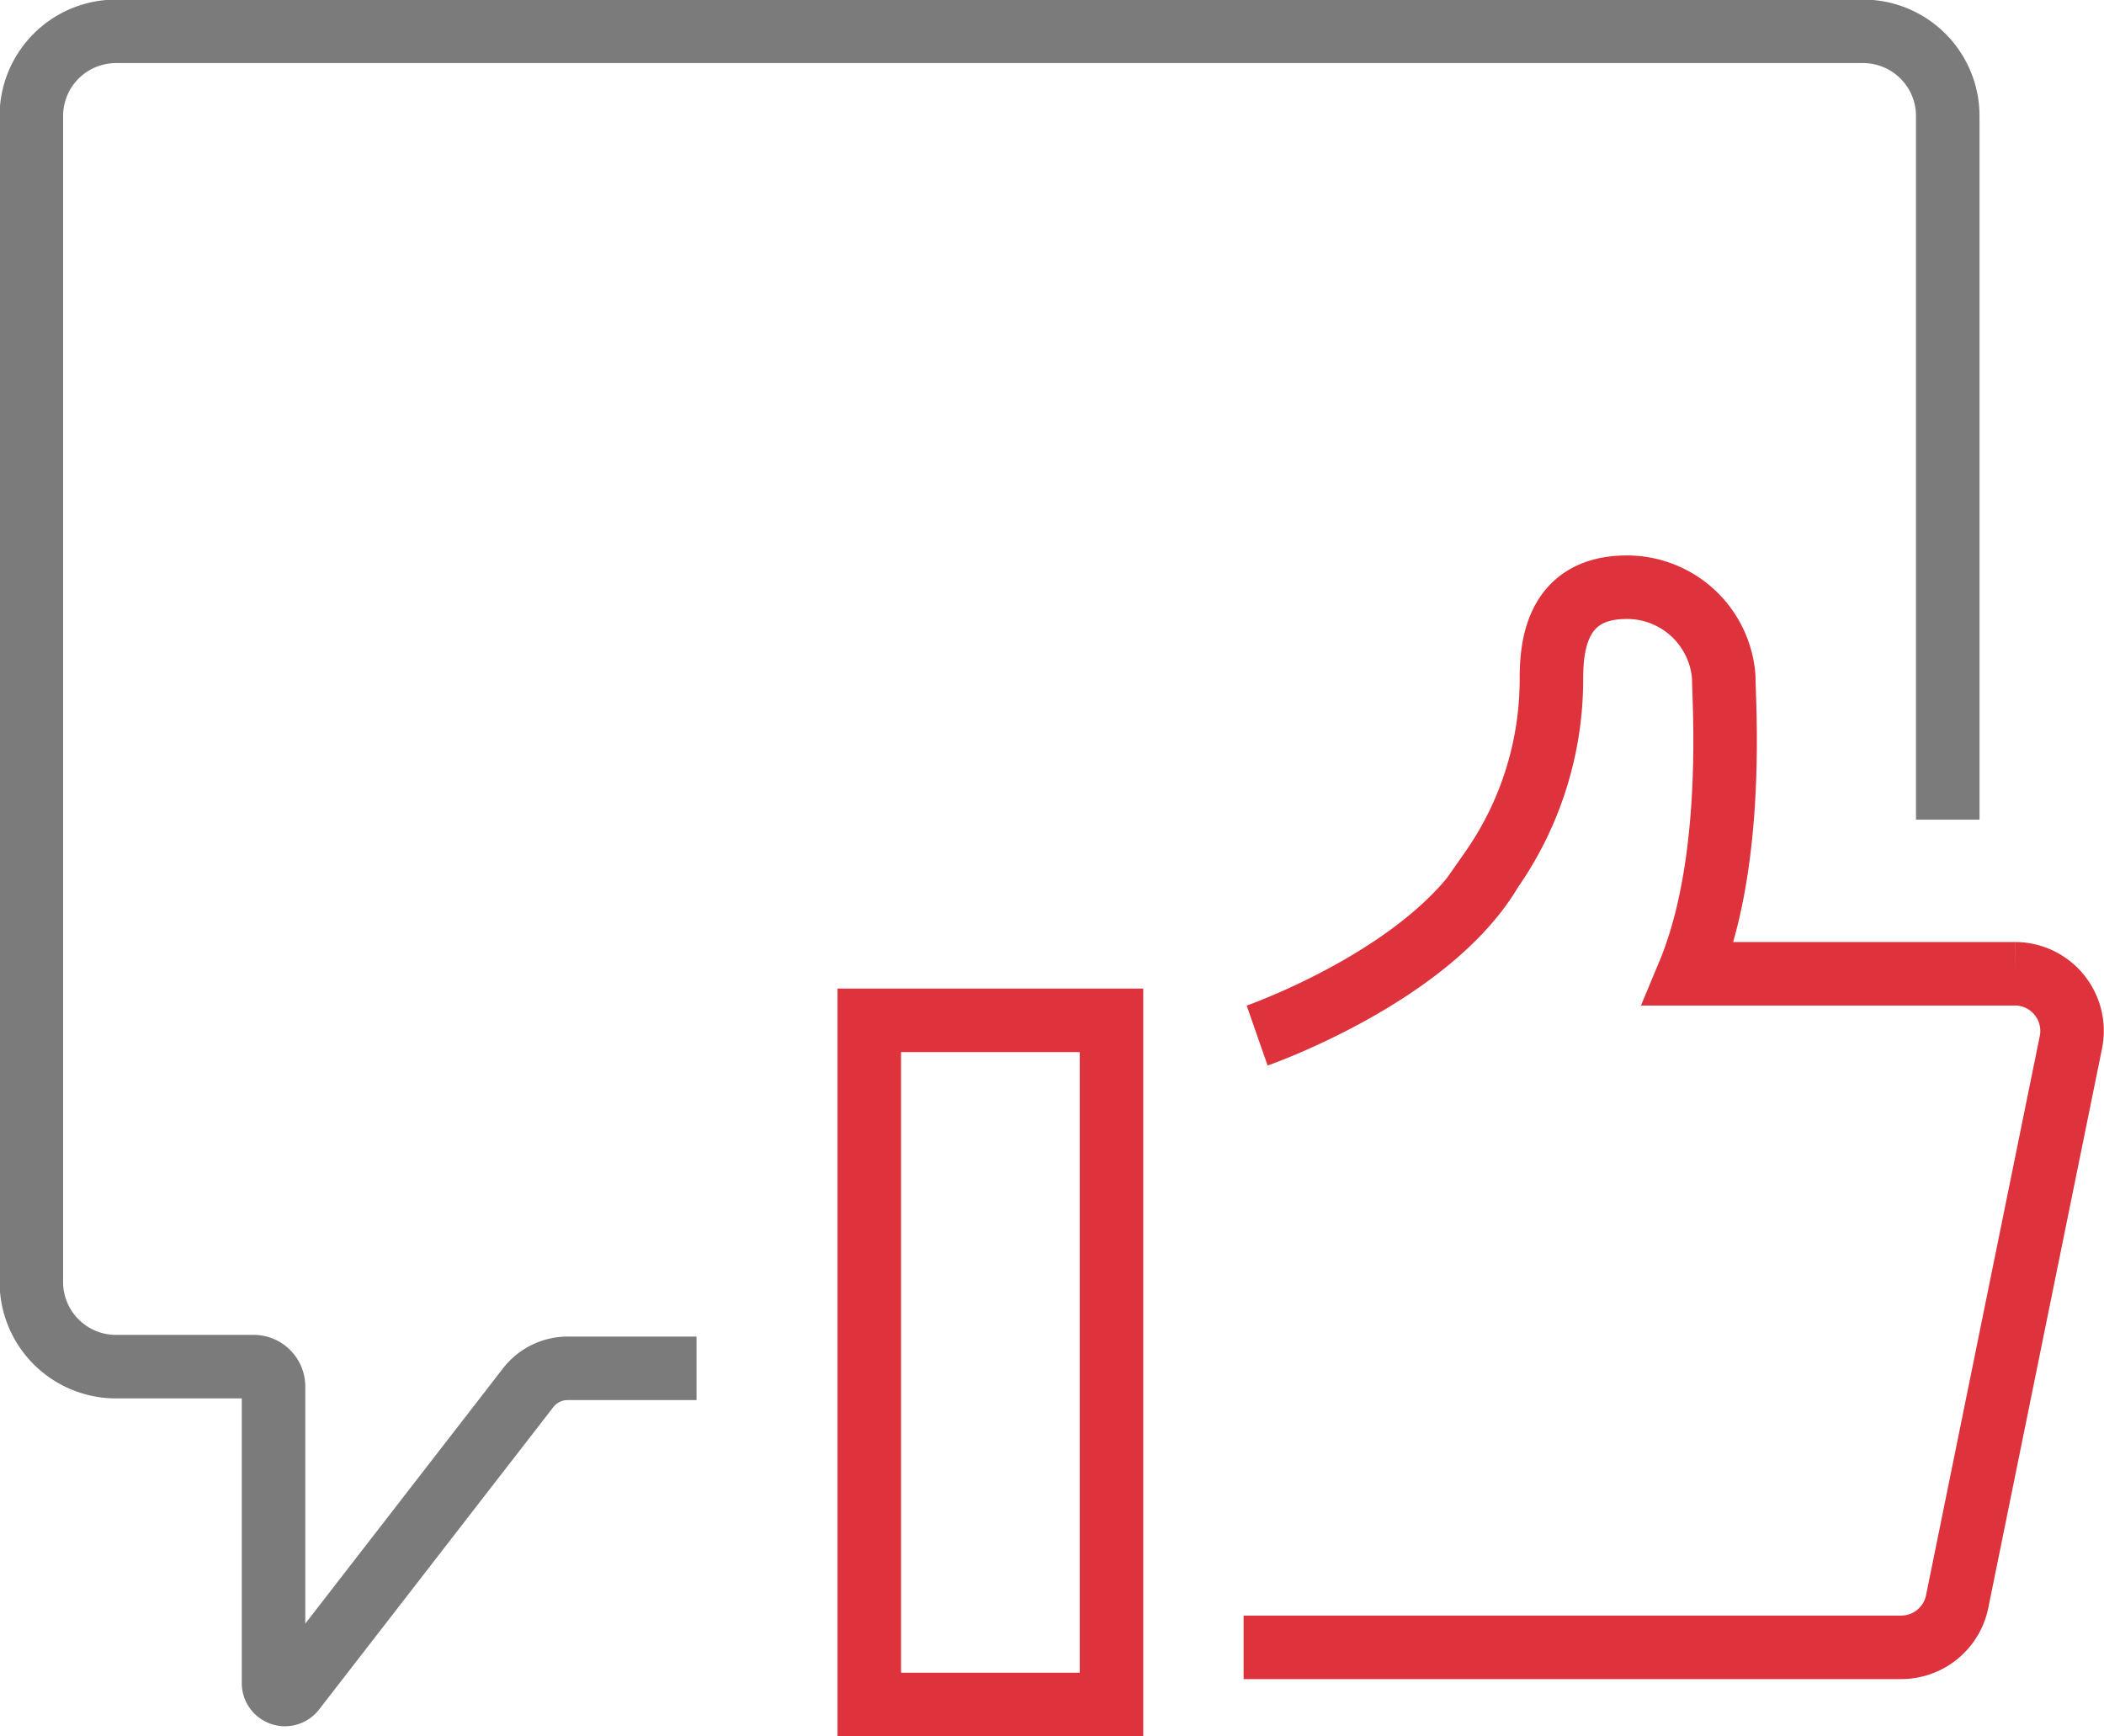
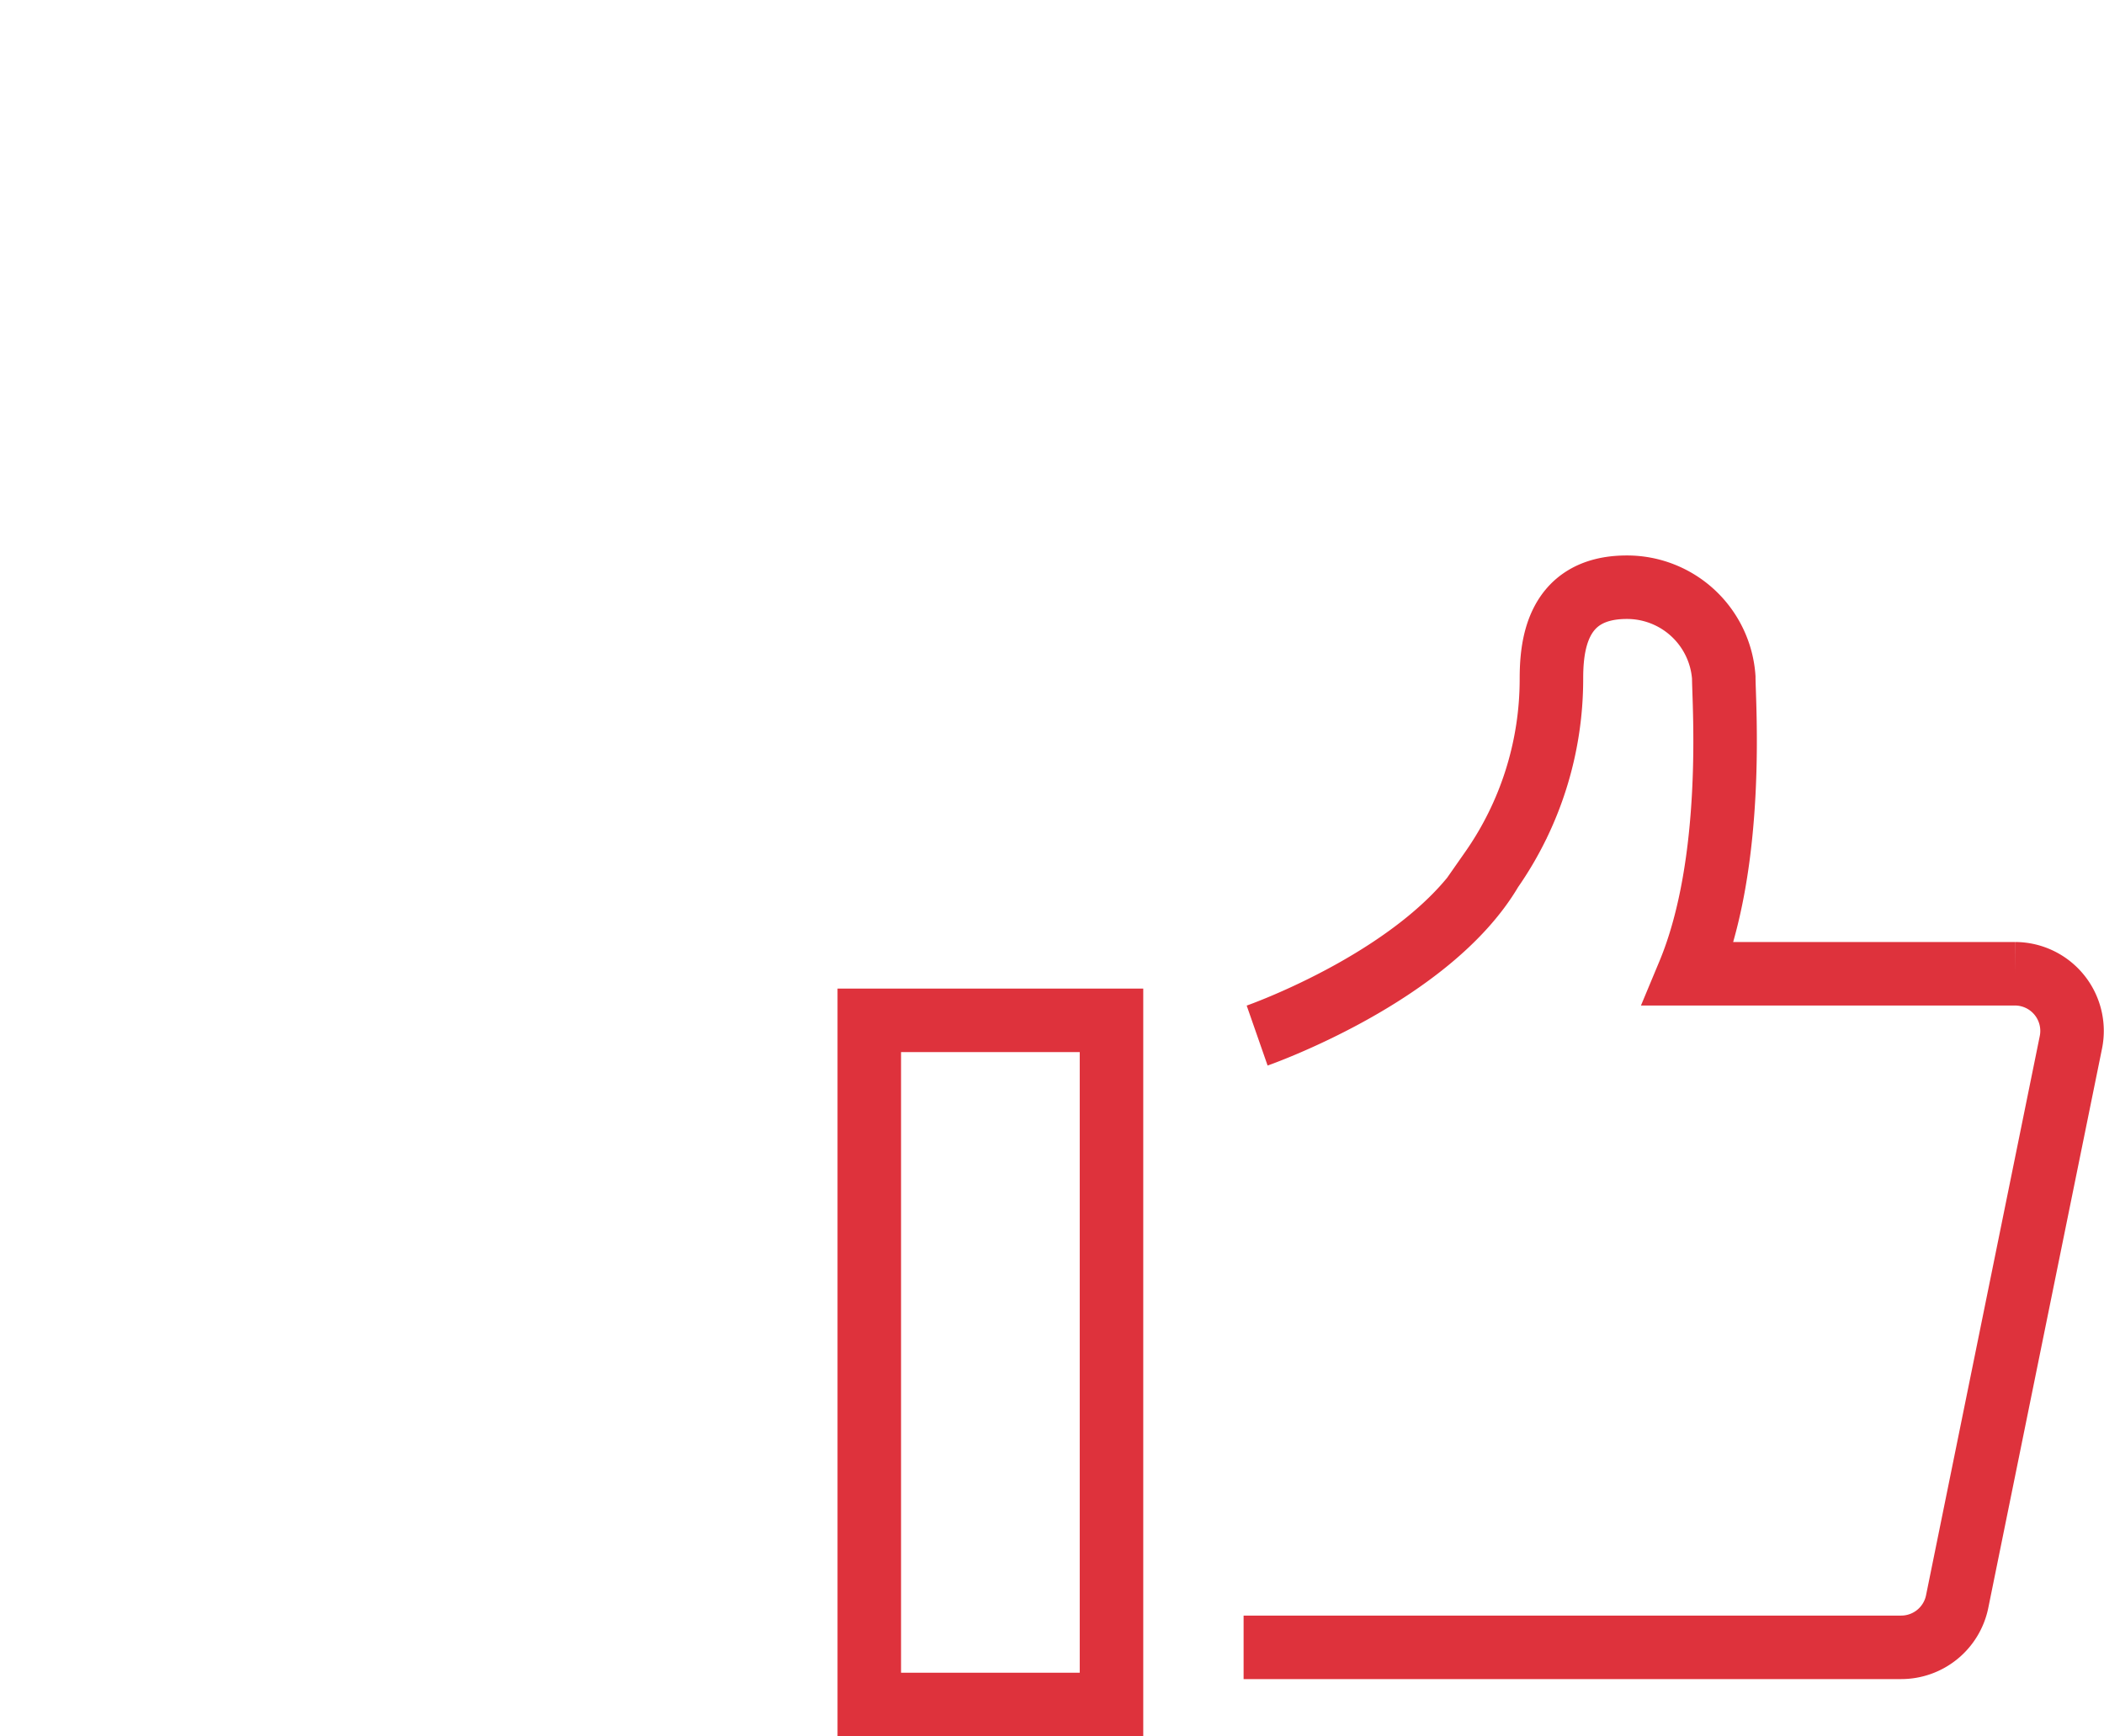
<svg xmlns="http://www.w3.org/2000/svg" viewBox="0 0 49.69 41.01">
  <defs>
    <style>.cls-1,.cls-2{fill:none;stroke-miterlimit:10;stroke-width:1.5px;}.cls-1{stroke:#7b7b7b;}.cls-2{stroke:#de323c;}</style>
  </defs>
  <title>ABAC_Icon_Freigabe_Gespraechsprotokoll_1</title>
  <g id="Ebene_2">
    <g id="Ebene_1-2">
-       <path class="cls-1" d="M46,19.36V2.74a2,2,0,0,0-2-2H2.74a2,2,0,0,0-2,2V30.28a2,2,0,0,0,2,2H6a.47.47,0,0,1,.46.46v7a.27.27,0,0,0,.49.17l5.53-7.14a1.18,1.18,0,0,1,.92-.45h3.05" />
      <path class="cls-2" d="M26.25,40.26H20.53V24.1h5.72V40.26Zm3.44-15.8s4.07-1.42,5.53-3.91a7.87,7.87,0,0,0,1.42-4.5c0-.72.08-2.18,1.78-2.18A2.29,2.29,0,0,1,40.71,16c0,.59.28,4.34-.83,7h7.71a1.35,1.35,0,0,1,1.32,1.61L46.22,37.84a1.35,1.35,0,0,1-1.32,1.07H29.37" />
    </g>
  </g>
</svg>